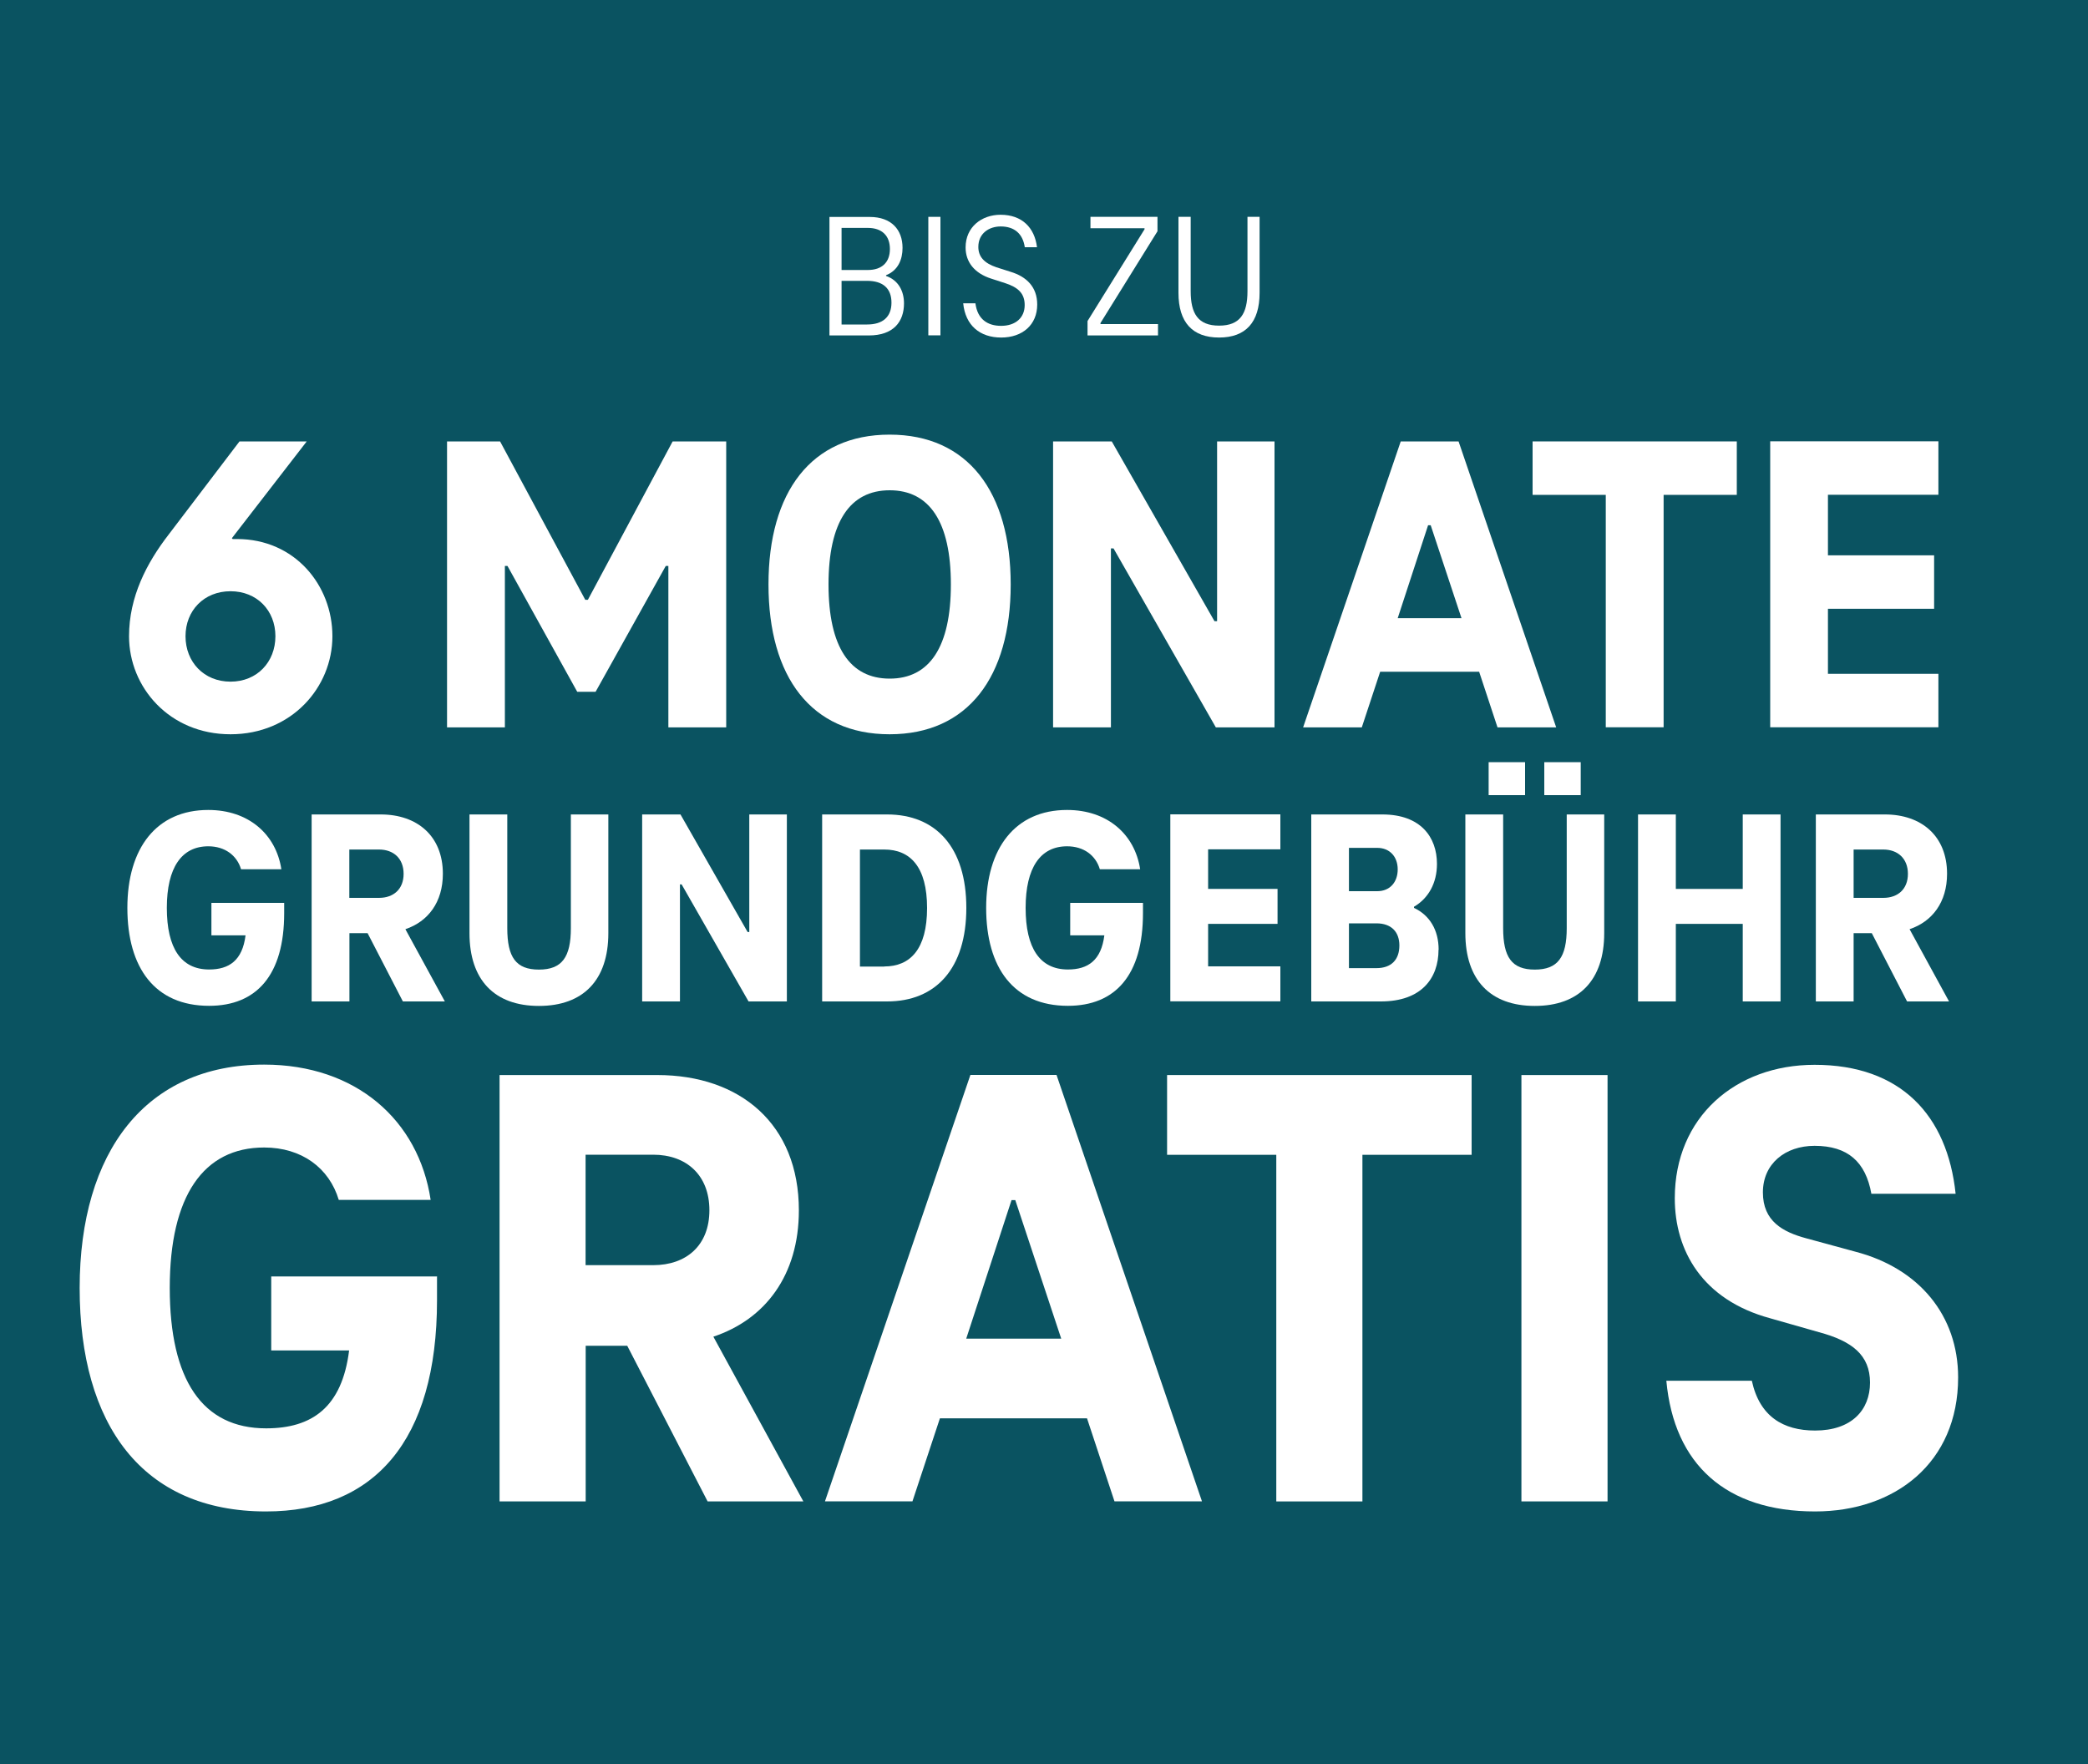
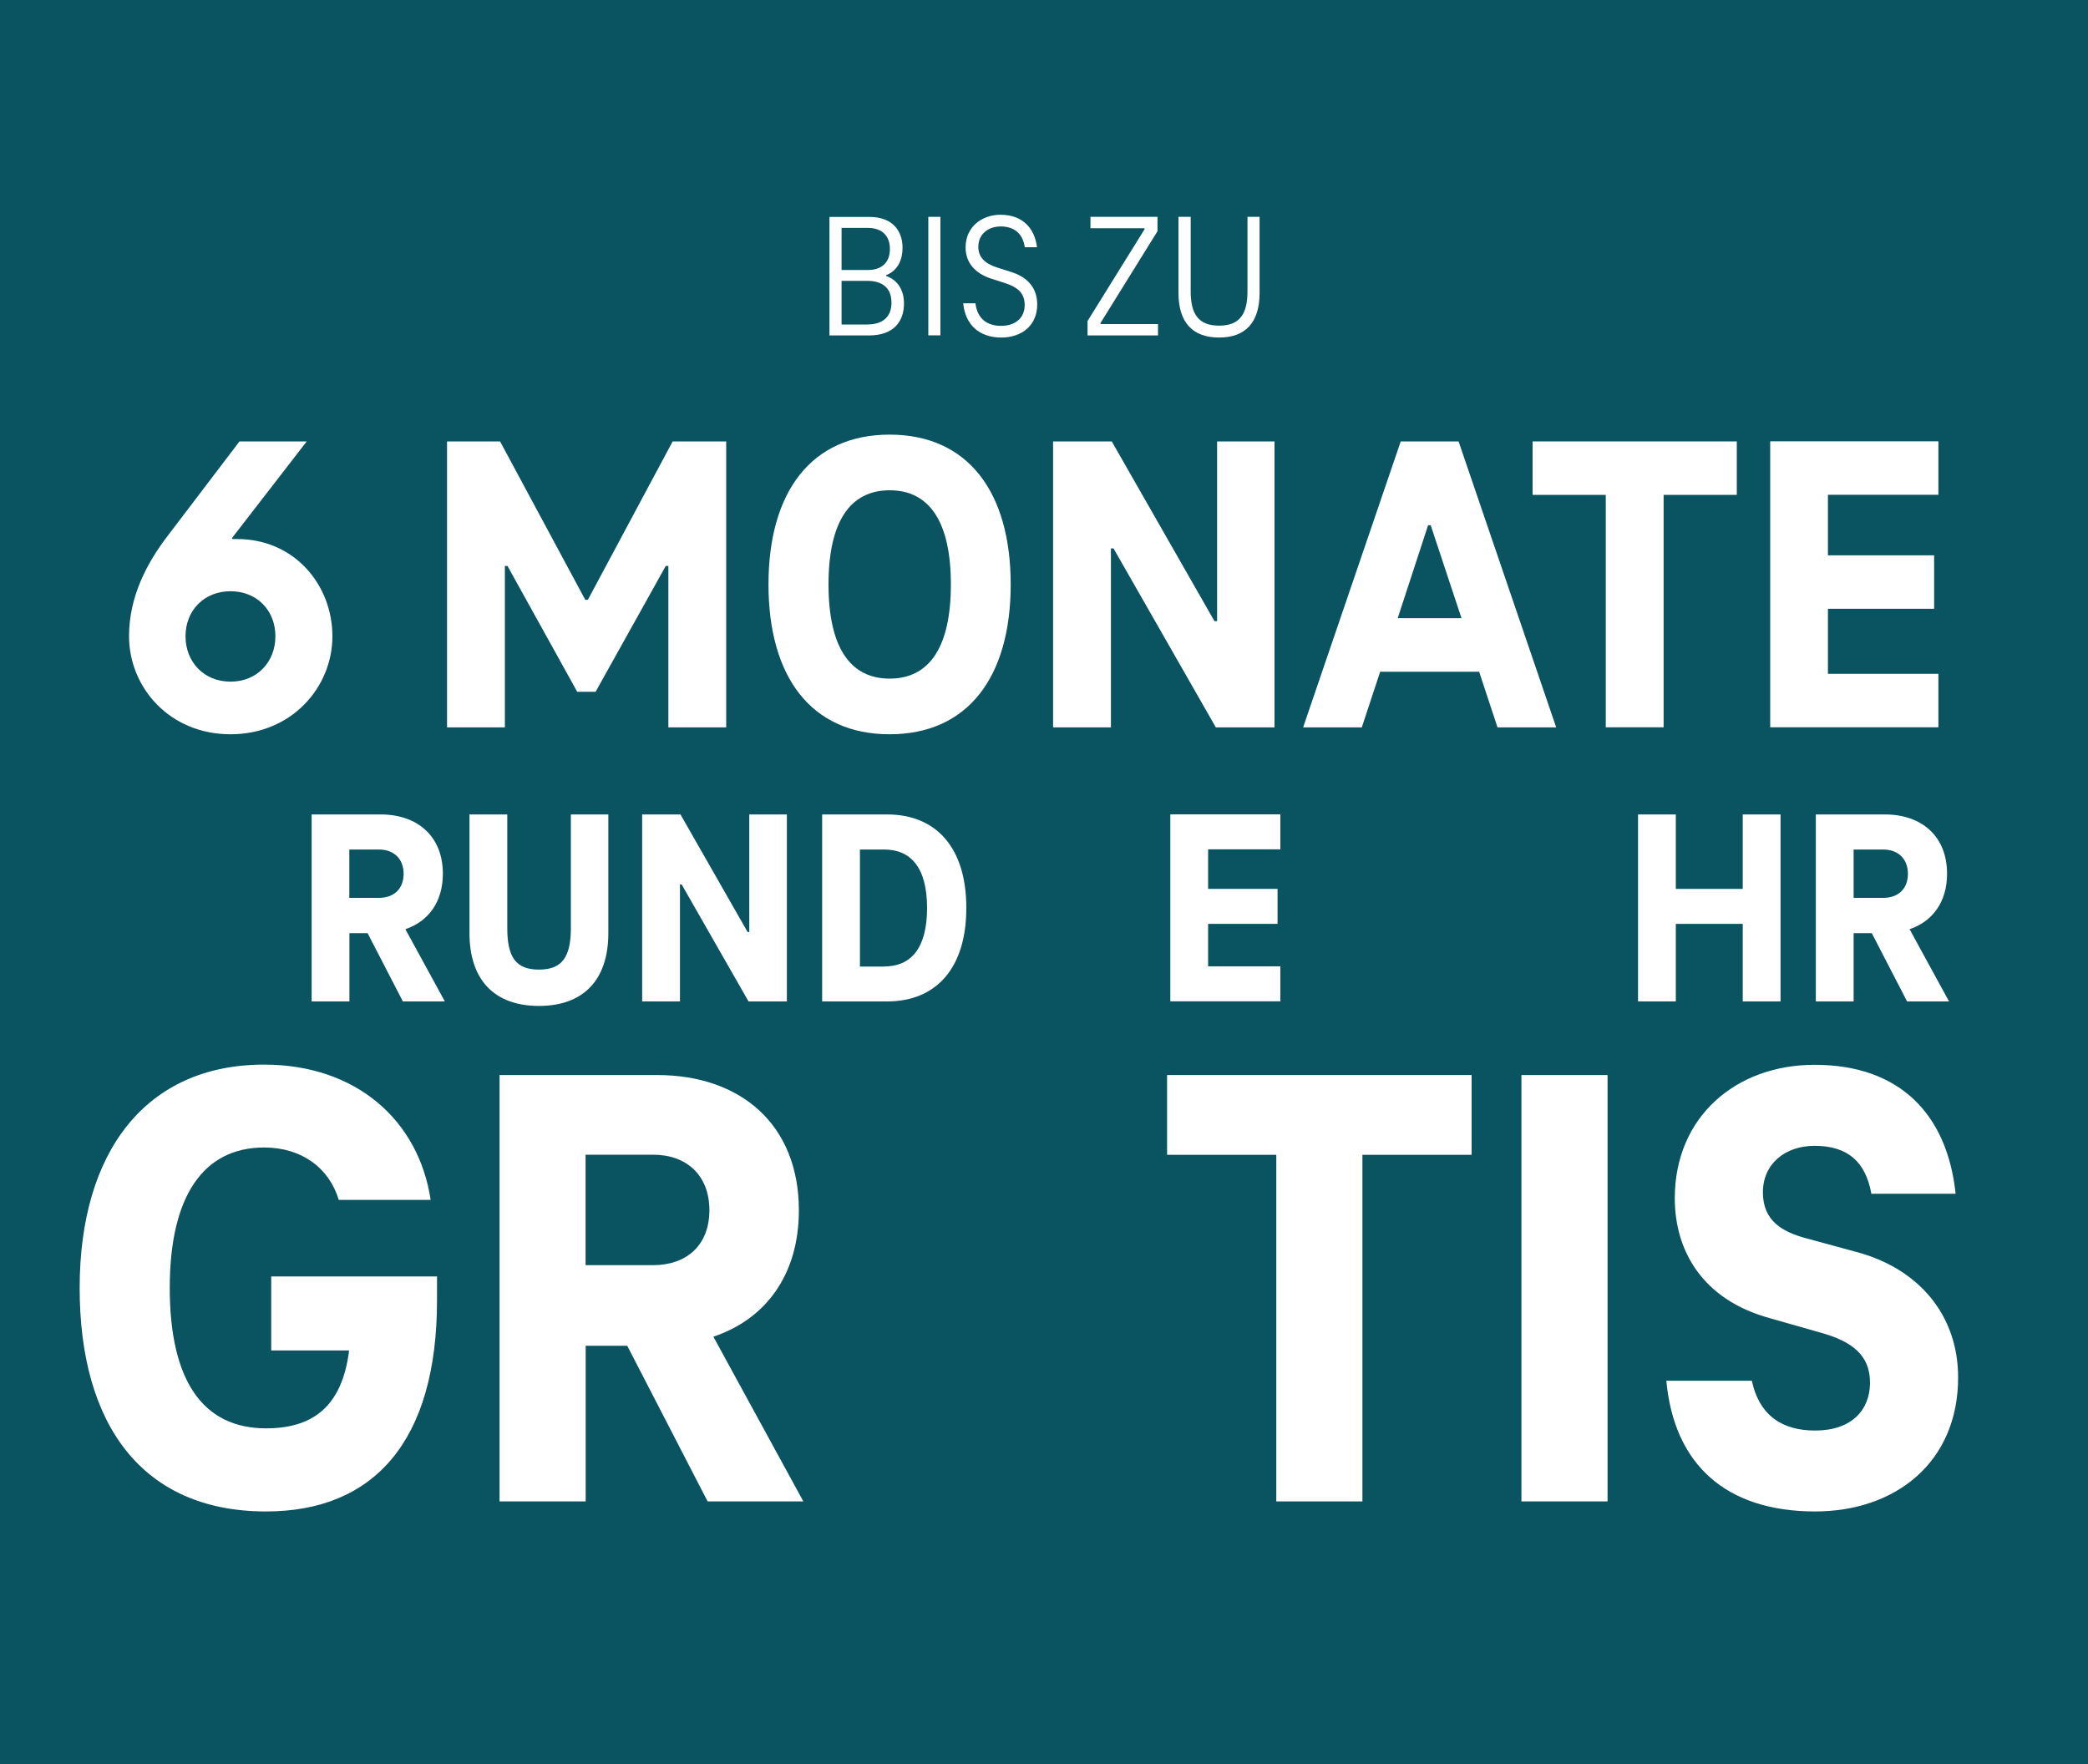
<svg xmlns="http://www.w3.org/2000/svg" id="Ebene_1" version="1.1" viewBox="0 0 200 169">
  <defs>
    <style>
      .st0 {
        fill: #fff;
      }

      .st1 {
        fill: #0a5361;
      }
    </style>
  </defs>
  <rect class="st1" y="0" width="200" height="169" />
  <g>
    <path class="st0" d="M31.84,60.94c0,4.88-3.9,9.39-9.76,9.39s-9.72-4.51-9.72-9.39c0-3.77,1.68-7.01,3.81-9.76l6.77-8.9h6.44l-7.17,9.27.08.08h.41c5.54,0,9.14,4.43,9.14,9.31ZM26.38,60.94c0-2.46-1.76-4.31-4.3-4.31s-4.31,1.85-4.31,4.31,1.76,4.35,4.31,4.35,4.3-1.89,4.3-4.35Z" />
    <path class="st0" d="M69.56,42.28v27.39h-5.54v-15.46h-.25l-6.72,12.05h-1.76l-6.68-12.05h-.25v15.46h-5.54v-27.39h5.08l8.16,15.17h.25l8.12-15.17h5.13Z" />
    <path class="st0" d="M73.61,55.98c0-8.86,4.1-14.35,11.6-14.35s11.6,5.49,11.6,14.35-4.1,14.35-11.6,14.35-11.6-5.49-11.6-14.35ZM91.08,55.98c0-5.99-2.05-9.02-5.86-9.02s-5.86,3.03-5.86,9.02,2.05,9.02,5.86,9.02,5.86-3.03,5.86-9.02Z" />
    <path class="st0" d="M122.08,42.28v27.39h-5.62l-9.8-17.14h-.25v17.14h-5.54v-27.39h5.62l9.84,17.22h.25v-17.22h5.5Z" />
    <path class="st0" d="M141.67,64.34h-9.47l-1.76,5.33h-5.62l9.35-27.39h5.54l9.35,27.39h-5.62l-1.76-5.33h-.01ZM139.99,59.21l-2.95-8.9h-.25l-2.91,8.9h6.11Z" />
    <path class="st0" d="M146.8,42.28h19.56v5.12h-7.01v22.26h-5.54v-22.26h-7.01v-5.12h0Z" />
    <path class="st0" d="M175.09,47.41v5.78h10.17v5.12h-10.17v6.23h10.58v5.12h-16.11v-27.39h16.11v5.12h-10.58v.02Z" />
-     <path class="st0" d="M27.22,86.48v.99c0,5.93-2.65,8.87-7.19,8.87-5.2,0-7.83-3.65-7.83-9.38s2.79-9.38,7.75-9.38c3.86,0,6.49,2.33,7,5.68h-3.86c-.4-1.34-1.56-2.2-3.14-2.2-2.55,0-3.97,2.04-3.97,5.9s1.37,5.9,4.05,5.9c1.93,0,3.19-.88,3.49-3.27h-3.27v-3.11h6.97Z" />
    <path class="st0" d="M38.59,95.92l-3.38-6.54h-1.74v6.54h-3.62v-17.91h6.62c3.49,0,5.95,2.06,5.95,5.68,0,2.73-1.42,4.58-3.59,5.31l3.78,6.92s-4.02,0-4.02,0ZM33.46,86h2.84c1.39,0,2.36-.83,2.36-2.3s-.96-2.33-2.36-2.33h-2.84v4.64h0Z" />
    <path class="st0" d="M44.97,89.38v-11.37h3.62v10.89c0,2.79.83,3.97,3.03,3.97s3.06-1.18,3.06-3.97v-10.89h3.59v11.37c0,4.48-2.39,6.97-6.65,6.97s-6.65-2.49-6.65-6.97Z" />
    <path class="st0" d="M75.37,78.01v17.91h-3.67l-6.41-11.21h-.16v11.21h-3.62v-17.91h3.67l6.43,11.26h.16v-11.26h3.6Z" />
    <path class="st0" d="M78.75,78.01h6.22c4.67,0,7.59,3.14,7.59,8.95s-2.92,8.96-7.59,8.96h-6.22s0-17.91,0-17.91ZM84.7,92.57c2.49,0,4.1-1.66,4.1-5.6s-1.61-5.6-4.1-5.6h-2.33v11.21h2.33Z" />
-     <path class="st0" d="M109.48,86.48v.99c0,5.93-2.65,8.87-7.19,8.87-5.2,0-7.83-3.65-7.83-9.38s2.79-9.38,7.75-9.38c3.86,0,6.49,2.33,7,5.68h-3.86c-.4-1.34-1.55-2.2-3.14-2.2-2.55,0-3.97,2.04-3.97,5.9s1.37,5.9,4.05,5.9c1.93,0,3.19-.88,3.49-3.27h-3.27v-3.11h6.97Z" />
    <path class="st0" d="M115.72,81.36v3.78h6.65v3.35h-6.65v4.07h6.92v3.35h-10.54v-17.91h10.54v3.35h-6.92Z" />
-     <path class="st0" d="M137.79,90.96c0,2.74-1.64,4.96-5.52,4.96h-6.67v-17.91h6.81c3.67,0,5.23,2.17,5.23,4.74,0,1.85-.83,3.3-2.2,4.1v.11c1.5.7,2.36,2.12,2.36,4h0ZM129.21,81.2v4.16h2.71c1.21,0,1.96-.86,1.96-2.09s-.78-2.06-1.96-2.06h-2.71ZM134.04,90.56c0-1.31-.78-2.12-2.2-2.12h-2.63v4.29h2.63c1.42,0,2.2-.8,2.2-2.17Z" />
-     <path class="st0" d="M140.36,89.38v-11.37h3.62v10.89c0,2.79.83,3.97,3.03,3.97s3.06-1.18,3.06-3.97v-10.89h3.59v11.37c0,4.48-2.39,6.97-6.65,6.97s-6.65-2.49-6.65-6.97ZM146.08,73v3.16h-3.49v-3.16h3.49ZM151.41,73v3.16h-3.49v-3.16h3.49Z" />
-     <path class="st0" d="M170.55,78.01v17.91h-3.62v-7.43h-6.41v7.43h-3.62v-17.91h3.62v7.13h6.41v-7.13s3.62,0,3.62,0Z" />
+     <path class="st0" d="M170.55,78.01v17.91h-3.62v-7.43h-6.41v7.43h-3.62v-17.91h3.62v7.13h6.41v-7.13s3.62,0,3.62,0" />
    <path class="st0" d="M182.67,95.92l-3.38-6.54h-1.74v6.54h-3.62v-17.91h6.62c3.49,0,5.95,2.06,5.95,5.68,0,2.73-1.42,4.58-3.59,5.31l3.78,6.92h-4.02,0ZM177.55,86h2.84c1.39,0,2.36-.83,2.36-2.3s-.97-2.33-2.36-2.33h-2.84v4.64h0Z" />
    <g>
      <path class="st0" d="M41.86,122.28v2.26c0,13.51-6.06,20.23-16.38,20.23-11.86,0-17.85-8.32-17.85-21.4s6.36-21.4,17.67-21.4c8.8,0,14.8,5.32,15.95,12.96h-8.8c-.92-3.06-3.55-5.02-7.15-5.02-5.81,0-9.04,4.64-9.04,13.45s3.12,13.45,9.23,13.45c4.4,0,7.27-2.02,7.95-7.46h-7.46v-7.09h15.89v.02Z" />
      <path class="st0" d="M67.78,143.81l-7.7-14.91h-3.98v14.91h-8.25v-40.84h15.1c7.95,0,13.57,4.7,13.57,12.96,0,6.23-3.24,10.45-8.19,12.1l8.62,15.78h-9.17ZM56.09,121.18h6.48c3.17,0,5.38-1.89,5.38-5.26s-2.21-5.32-5.38-5.32h-6.48v10.57Z" />
-       <path class="st0" d="M104.15,135.85h-14.12l-2.63,7.95h-8.38l13.93-40.84h8.25l13.93,40.84h-8.38l-2.63-7.95h.02ZM101.65,128.22l-4.4-13.27h-.36l-4.34,13.27h9.11Z" />
      <path class="st0" d="M111.8,102.97h29.16v7.64h-10.46v33.2h-8.25v-33.2h-10.46v-7.64h.01Z" />
      <path class="st0" d="M145.73,102.97h8.25v40.84h-8.25s0-40.84,0-40.84Z" />
      <path class="st0" d="M159.61,132.25h8.19c.74,3.42,3,4.77,6.06,4.77,3.49,0,5.26-1.96,5.26-4.59s-1.71-3.98-4.89-4.83l-4.7-1.34c-6.48-1.77-9.11-6.48-9.11-11.49,0-7.76,5.81-12.78,13.39-12.78,8.25,0,12.72,4.83,13.51,12.35h-8.07c-.55-3.06-2.26-4.59-5.44-4.59-2.81,0-4.95,1.71-4.95,4.46s1.89,3.79,4.16,4.4l4.7,1.28c6.11,1.59,9.84,6.12,9.84,12.04,0,8.19-6.06,12.84-13.7,12.84-8.5,0-13.51-4.46-14.25-12.53h-.01Z" />
    </g>
  </g>
  <g>
    <path class="st0" d="M86.59,29.05c0,1.78-1.02,3.08-3.37,3.08h-3.77v-11.35h3.86c2.07,0,3.14,1.22,3.14,2.96,0,1.09-.41,2.16-1.58,2.62v.07c1.22.42,1.72,1.5,1.72,2.63h0ZM80.61,21.83v4.03h2.52c1.34,0,2.11-.73,2.11-2.01s-.77-2.02-2.11-2.02h-2.52ZM85.39,28.99c0-1.38-.83-2.09-2.33-2.09h-2.45v4.18h2.45c1.5,0,2.33-.73,2.33-2.09Z" />
    <path class="st0" d="M88.92,20.77h1.16v11.35h-1.16v-11.35Z" />
    <path class="st0" d="M92.26,29.05h1.17c.2,1.55,1.19,2.16,2.46,2.16,1.39,0,2.26-.78,2.26-1.99,0-1.14-.66-1.7-1.84-2.09l-1.36-.44c-1.6-.51-2.46-1.58-2.46-2.99,0-1.97,1.55-3.13,3.35-3.13,2.06,0,3.26,1.24,3.49,3.11h-1.17c-.19-1.29-.99-1.99-2.31-1.99-1.1,0-2.14.65-2.14,1.96,0,.95.58,1.56,1.73,1.95l1.38.44c1.5.46,2.53,1.44,2.53,3.13,0,1.94-1.41,3.16-3.45,3.16s-3.43-1.16-3.64-3.28Z" />
    <path class="st0" d="M110.92,31.04v1.09h-6.75v-1.38l5.46-8.79v-.1h-5.18v-1.09h6.42v1.38l-5.46,8.79v.1s5.51,0,5.51,0Z" />
    <path class="st0" d="M112.88,28.05v-7.28h1.17v7.12c0,2.14.7,3.3,2.72,3.3s2.72-1.16,2.72-3.3v-7.12h1.16v7.28c0,2.82-1.33,4.28-3.88,4.28s-3.89-1.46-3.89-4.28Z" />
  </g>
</svg>